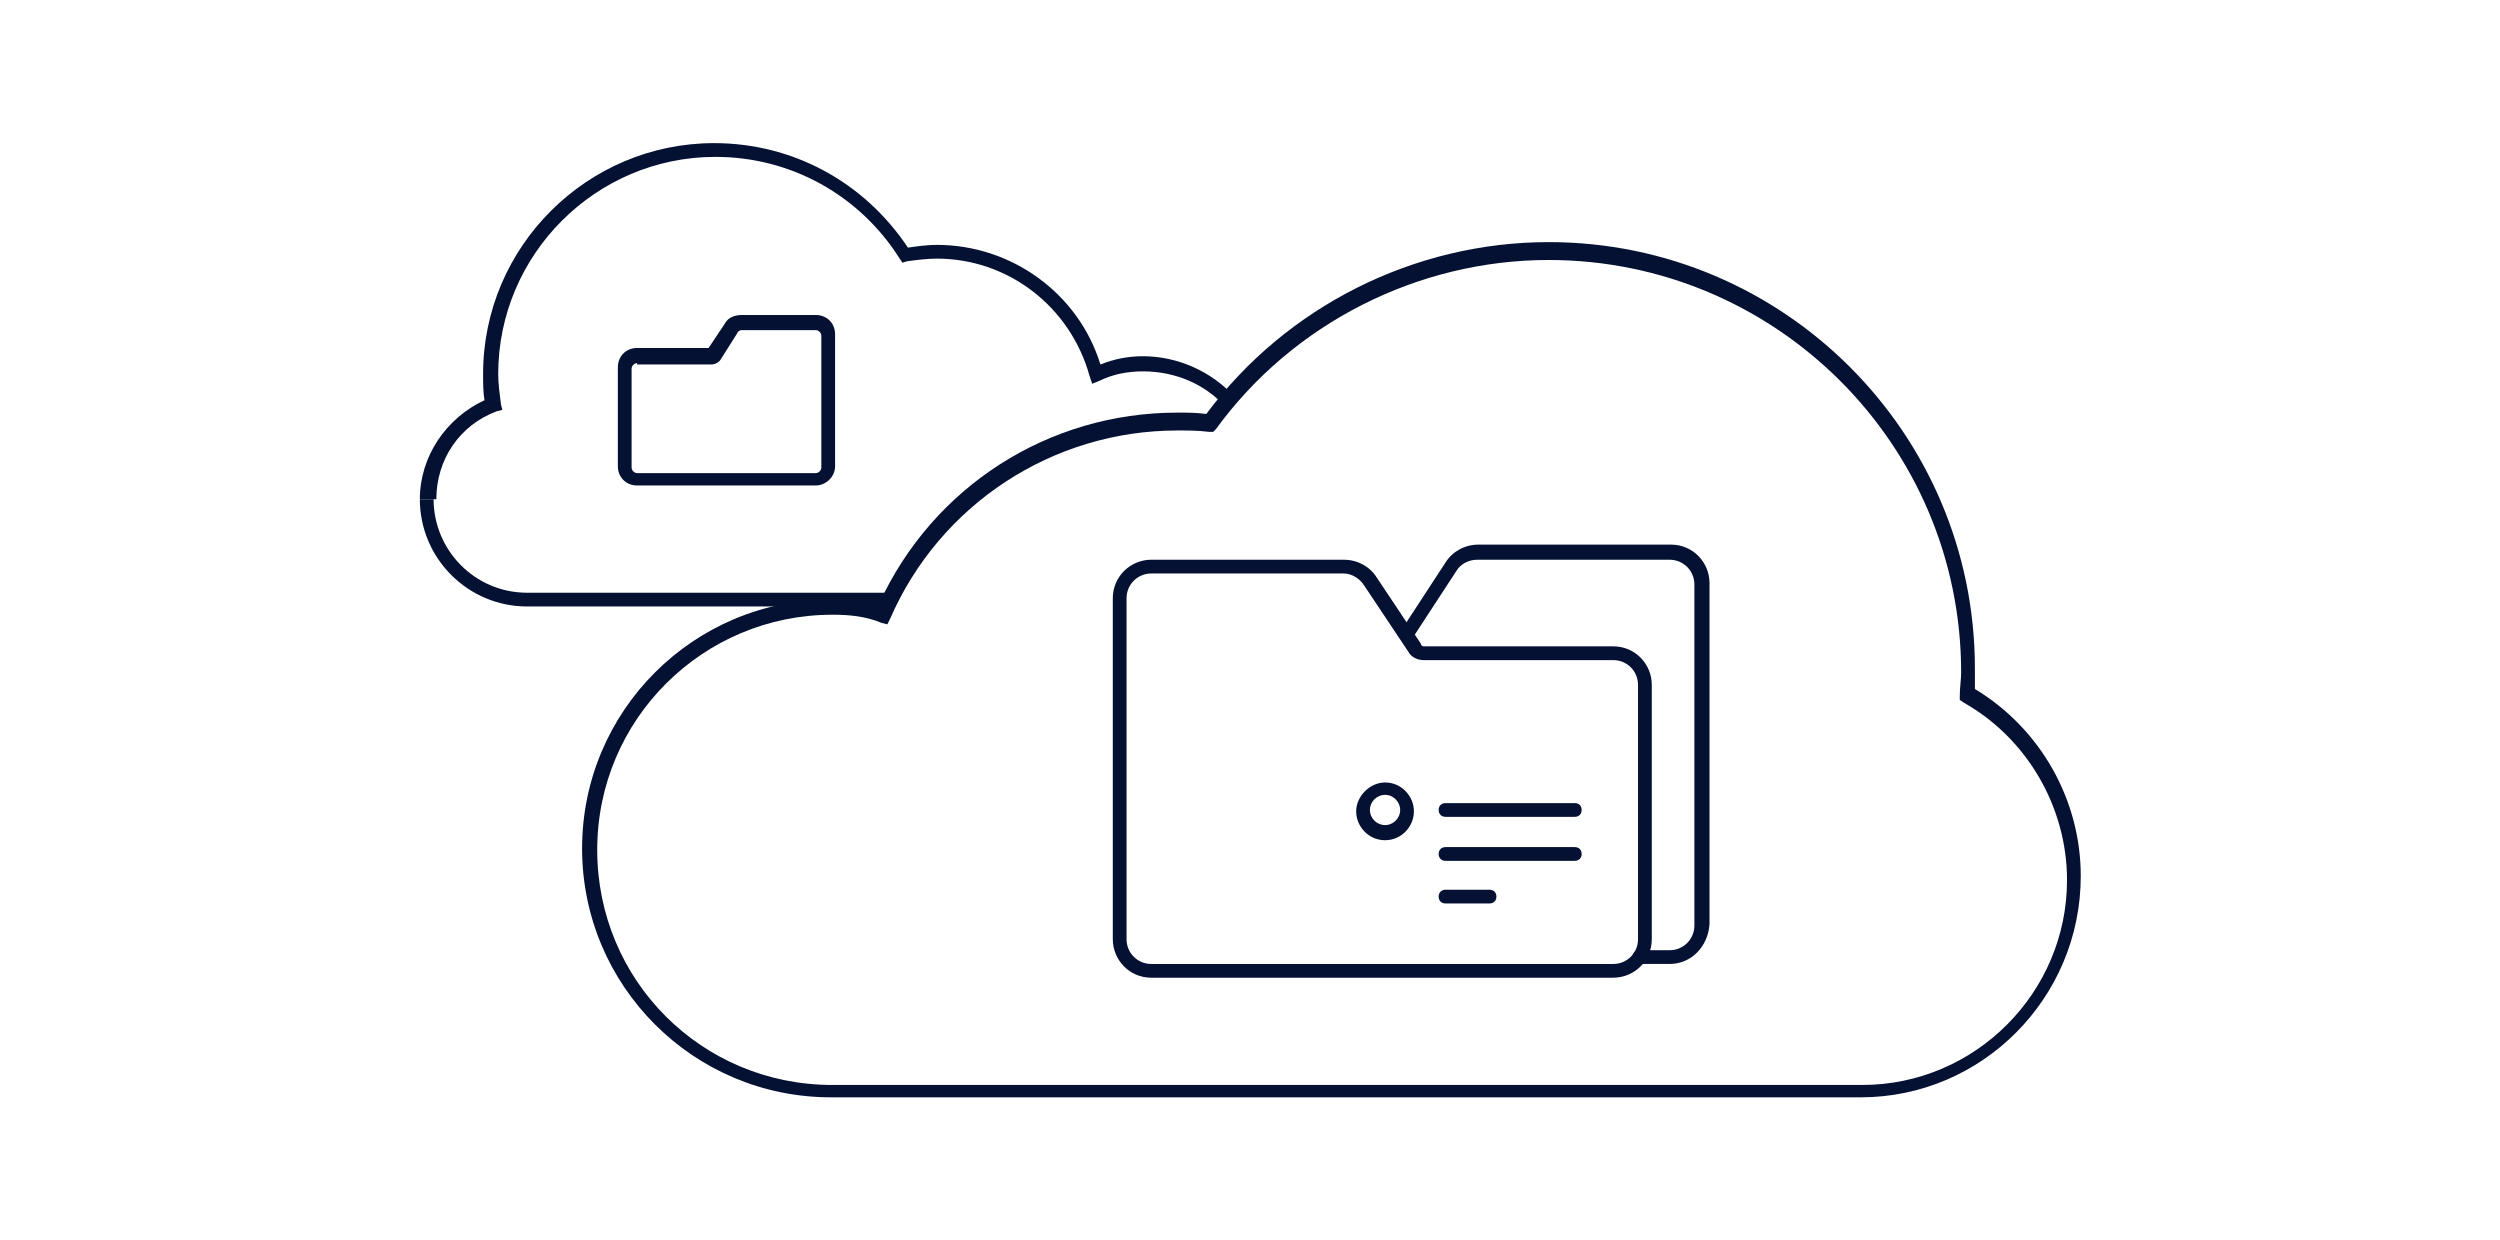
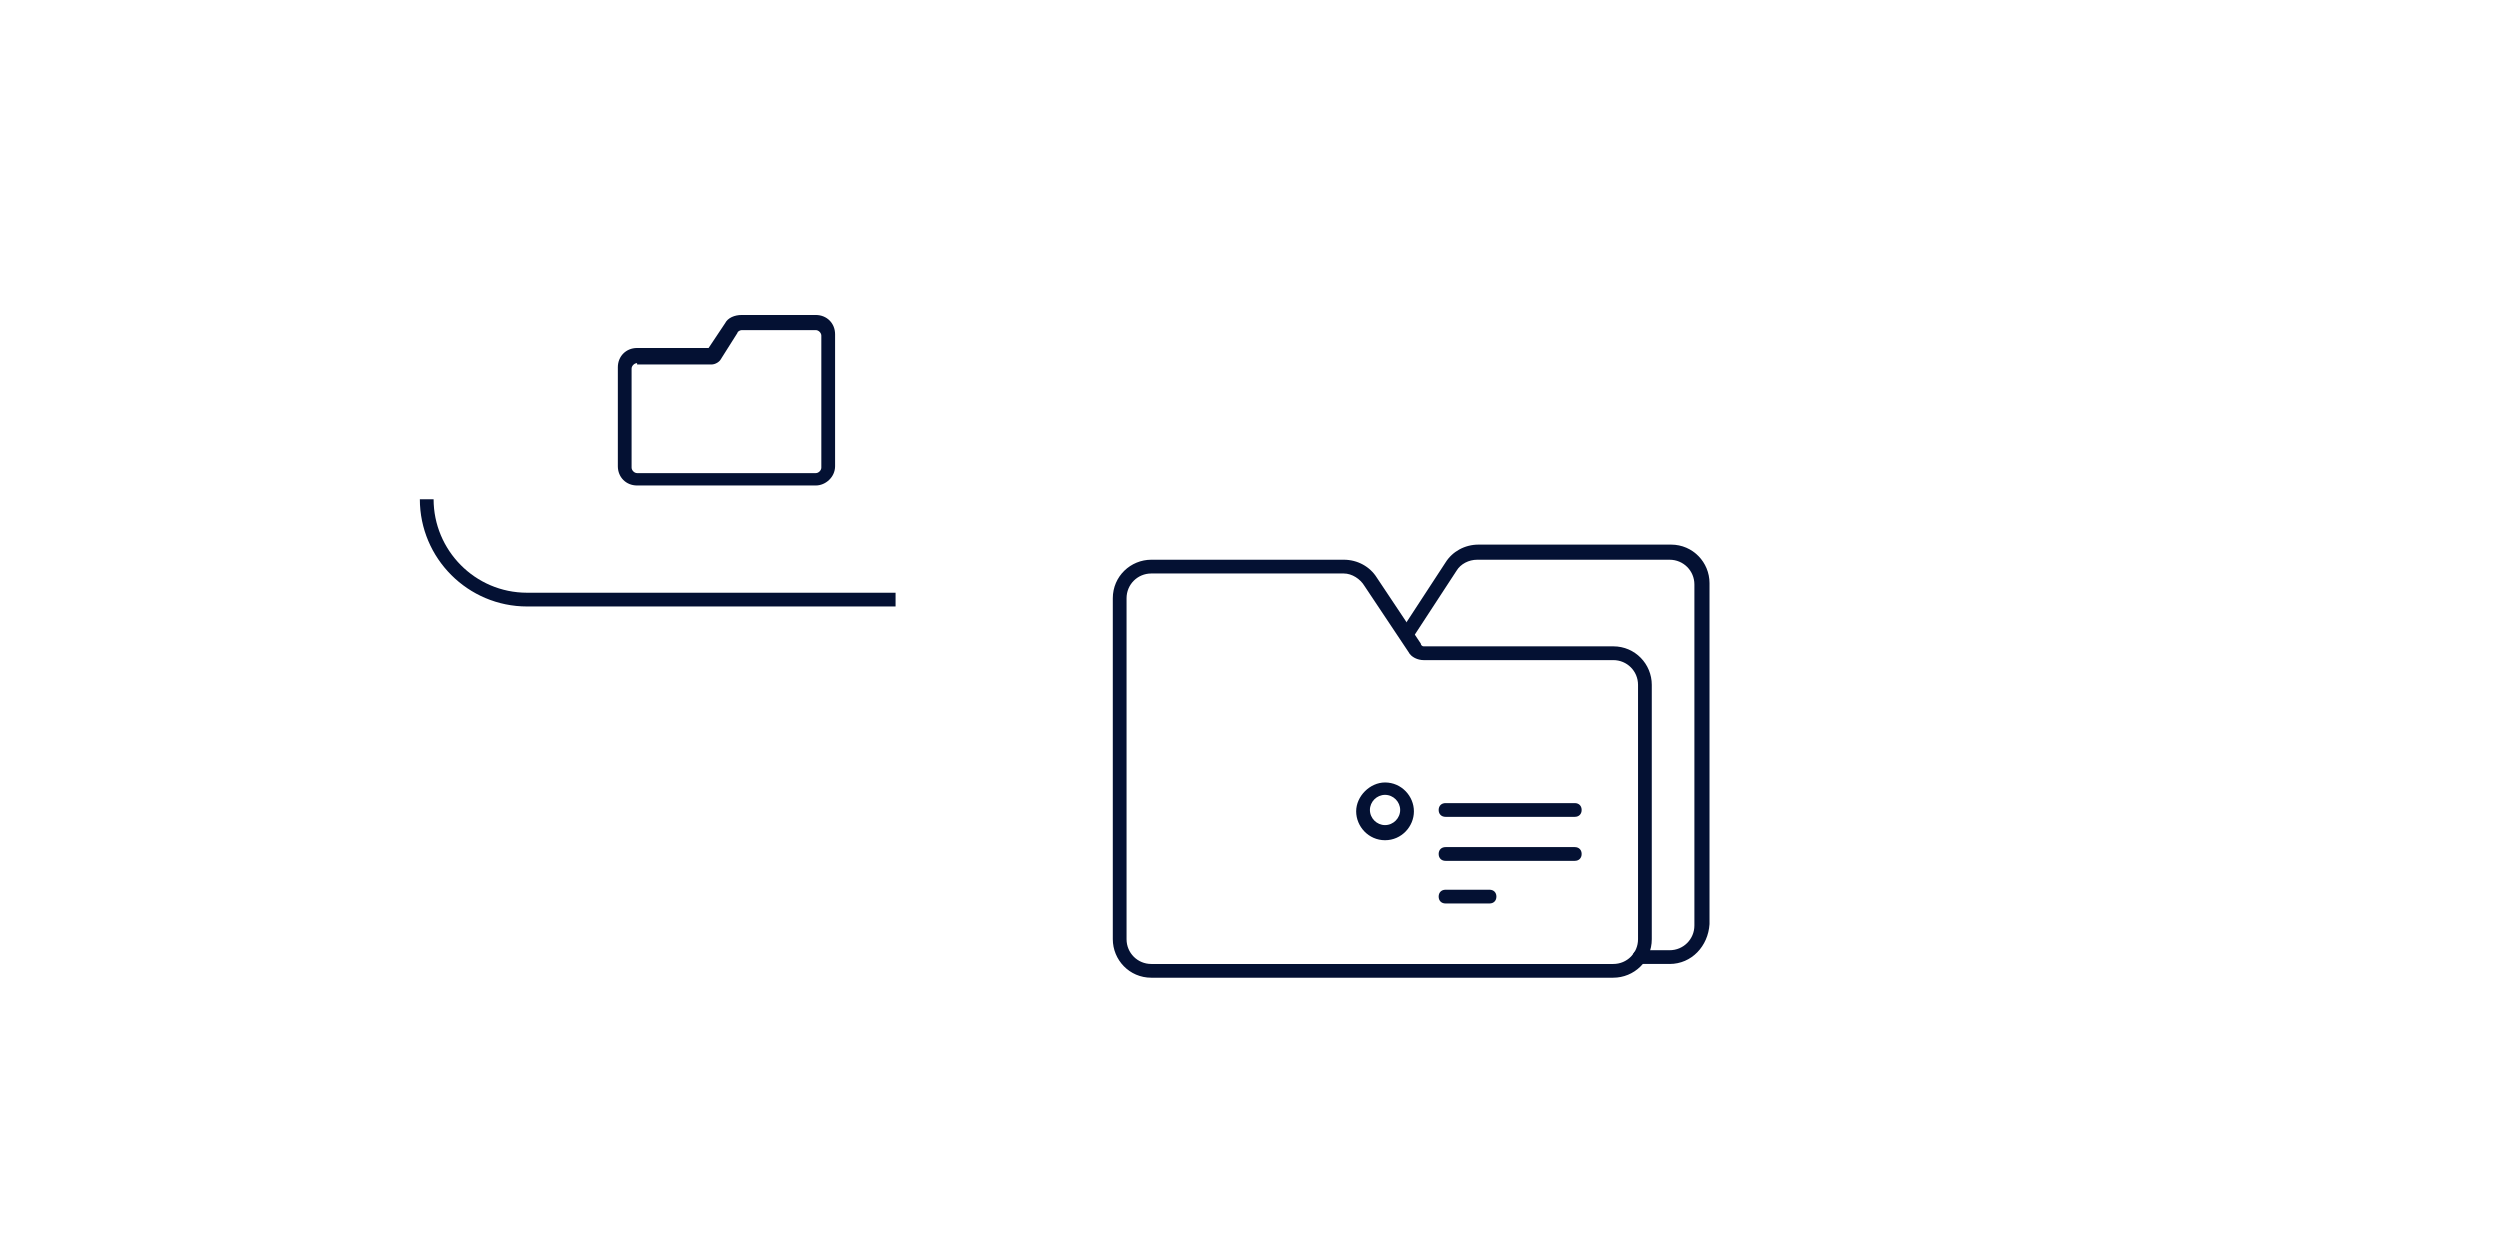
<svg xmlns="http://www.w3.org/2000/svg" height="130" viewBox="0 0 262 130" width="262">
  <g fill="none" fill-rule="evenodd">
    <g fill="#041133" fill-rule="nonzero" transform="translate(44 15)">
      <g transform="translate(72.622 42.075)">
        <path d="m58.357 43.948h-3.17c-.432 0-.72-.288-.72-.72s.288-.72.72-.72h3.17c1.441 0 2.594-1.153 2.594-2.594v-35.735c0-1.441-1.153-2.594-2.594-2.594h-20.173c-.865 0-1.729.432-2.161 1.153l-4.611 7.061c-.288.288-.72.432-1.009.144-.288-.288-.432-.72-.144-1.009l4.611-7.061c.72-1.153 2.017-1.873 3.458-1.873h20.173c2.305 0 4.035 1.873 4.035 4.035v35.735c-.144 2.305-1.873 4.179-4.179 4.179z" />
        <path d="m52.45 45.389h-48.415c-2.305 0-4.035-1.873-4.035-4.035v-35.735c0-2.305 1.873-4.035 4.035-4.035h20.173c1.441 0 2.738.72 3.458 1.873l4.611 6.916c0 .144.144.288.288.288h19.885c2.305 0 4.035 1.873 4.035 4.035v26.657c0 2.305-1.873 4.035-4.035 4.035zm-48.415-42.363c-1.441 0-2.594 1.153-2.594 2.594v35.735c0 1.441 1.153 2.594 2.594 2.594h48.415c1.441 0 2.594-1.153 2.594-2.594v-26.657c0-1.441-1.153-2.594-2.594-2.594h-19.885c-.576 0-1.297-.288-1.585-.865l-4.611-6.916c-.432-.72-1.297-1.297-2.161-1.297z" />
        <path d="m48.415 28.53h-13.545c-.432 0-.72-.288-.72-.72 0-.432.288-.72.72-.72h13.545c.432 0 .72.288.72.72 0 .432-.288.72-.72.72z" />
        <path d="m48.415 33.141h-13.545c-.432 0-.72-.288-.72-.72 0-.432.288-.72.72-.72h13.545c.432 0 .72.288.72.72 0 .432-.288.72-.72.72z" />
        <path d="m39.481 37.608h-4.611c-.432 0-.72-.288-.72-.72 0-.432.288-.72.72-.72h4.611c.432 0 .72.288.72.72 0 .432-.288.72-.72.72z" />
        <path d="m28.53 30.98c-1.729 0-3.026-1.441-3.026-3.026s1.441-3.026 3.026-3.026c1.729 0 3.026 1.441 3.026 3.026s-1.297 3.026-3.026 3.026zm0-4.755c-.865 0-1.585.72-1.585 1.585s.72 1.585 1.585 1.585 1.585-.72 1.585-1.585-.72-1.585-1.585-1.585z" />
      </g>
      <path d="m41.499 35.879h-18.732c-1.153 0-2.017-.865-2.017-2.017v-10.375c0-1.153.865-2.017 2.017-2.017h7.493l1.729-2.594c.288-.576 1.009-.865 1.729-.865h7.781c1.153 0 2.017.865 2.017 2.017v13.833c0 1.153-1.009 2.017-2.017 2.017zm-18.732-12.824c-.288 0-.576.288-.576.576v10.375c0 .288.288.576.576.576h18.732c.288 0 .576-.288.576-.576v-13.833c0-.288-.288-.576-.576-.576h-7.781c-.144 0-.432.144-.432.288l-1.729 2.738c-.144.288-.576.576-1.009.576h-7.781z" />
      <path d="m1.441 37.32c0 5.331 4.323 9.798 9.798 9.798h38.617v1.441h-38.617c-6.196 0-11.239-5.043-11.239-11.239" />
-       <path d="m0 37.32c0-4.467 2.738-8.501 6.772-10.375-.144-.865-.144-1.873-.144-2.738 0-13.401 10.951-24.207 24.207-24.207 8.213 0 15.706 4.035 20.317 10.951 1.009-.144 2.017-.288 3.026-.288 7.781 0 14.841 5.043 17.147 12.536 1.441-.576 2.882-.865 4.467-.865 3.602 0 7.205 1.585 9.654 4.323l-1.009 1.009c-2.161-2.45-5.331-3.746-8.646-3.746-1.585 0-3.17.288-4.611 1.009l-.72.288-.288-.865c-2.017-7.205-8.501-12.248-15.994-12.248-1.009 0-2.161.144-3.17.288l-.432.144-.288-.432c-4.179-6.628-11.383-10.663-19.308-10.663-12.536 0-22.767 10.231-22.767 22.767 0 1.009.144 2.017.288 3.17l.144.576-.576.144c-3.89 1.441-6.34 5.043-6.34 9.222" />
-       <path d="m151.009 100h-107.925c-14.409 0-26.081-11.671-26.081-26.081s11.671-26.081 26.081-26.081c1.729 0 3.314.144 5.043.432 5.62-12.248 17.723-20.029 31.268-20.029 1.009 0 2.017 0 3.026.144 8.357-11.239 21.758-18.012 35.879-18.012 24.64 0 44.669 20.029 44.669 44.669v2.161c6.916 4.179 11.095 11.671 11.095 19.597 0 12.824-10.375 23.199-23.055 23.199zm-107.781-50.576c-13.545 0-24.64 10.951-24.64 24.64s10.951 24.64 24.64 24.64h107.925c11.816 0 21.47-9.654 21.47-21.47 0-7.637-4.179-14.841-10.807-18.588l-.432-.288v-.432c0-.865.144-1.729.144-2.45 0-23.919-19.452-43.228-43.228-43.228-13.689 0-26.801 6.628-34.87 17.723l-.288.288h-.432c-1.153-.144-2.161-.144-3.314-.144-13.112 0-24.928 7.781-30.115 19.741l-.288.576-.576-.144c-1.729-.72-3.458-.865-5.187-.865z" />
    </g>
-     <path d="m0 0h262v130h-262z" />
  </g>
</svg>